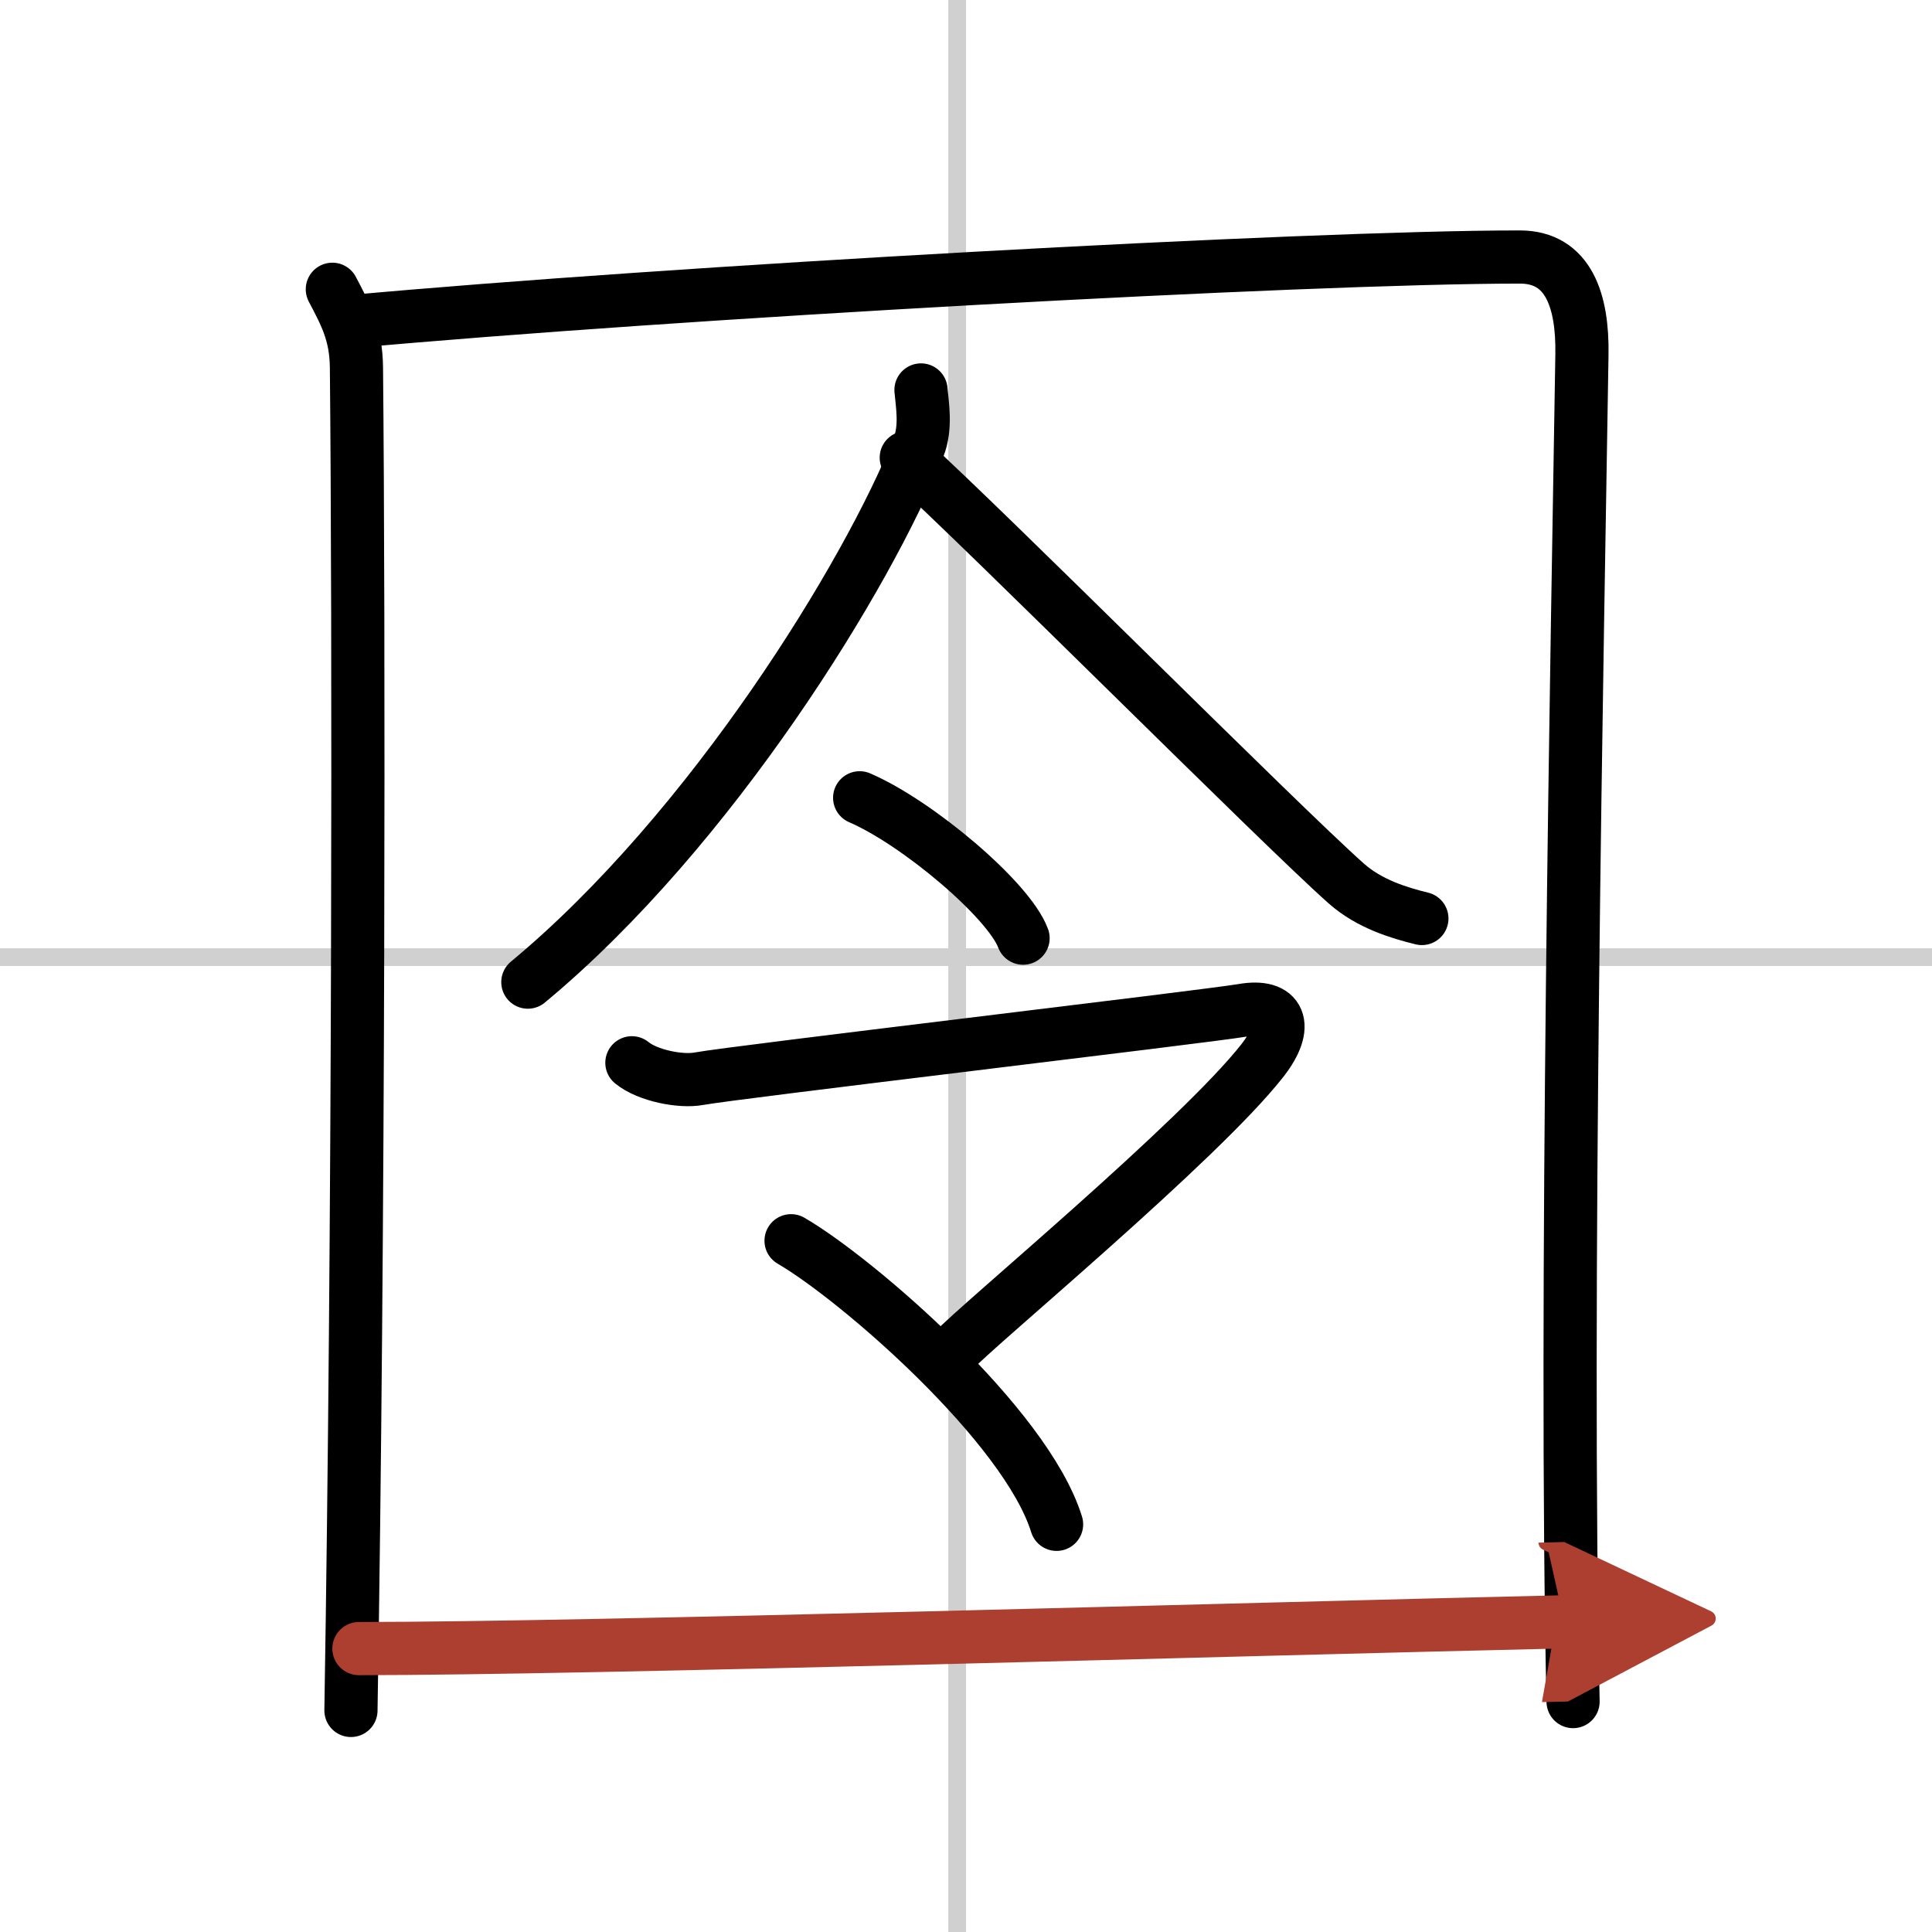
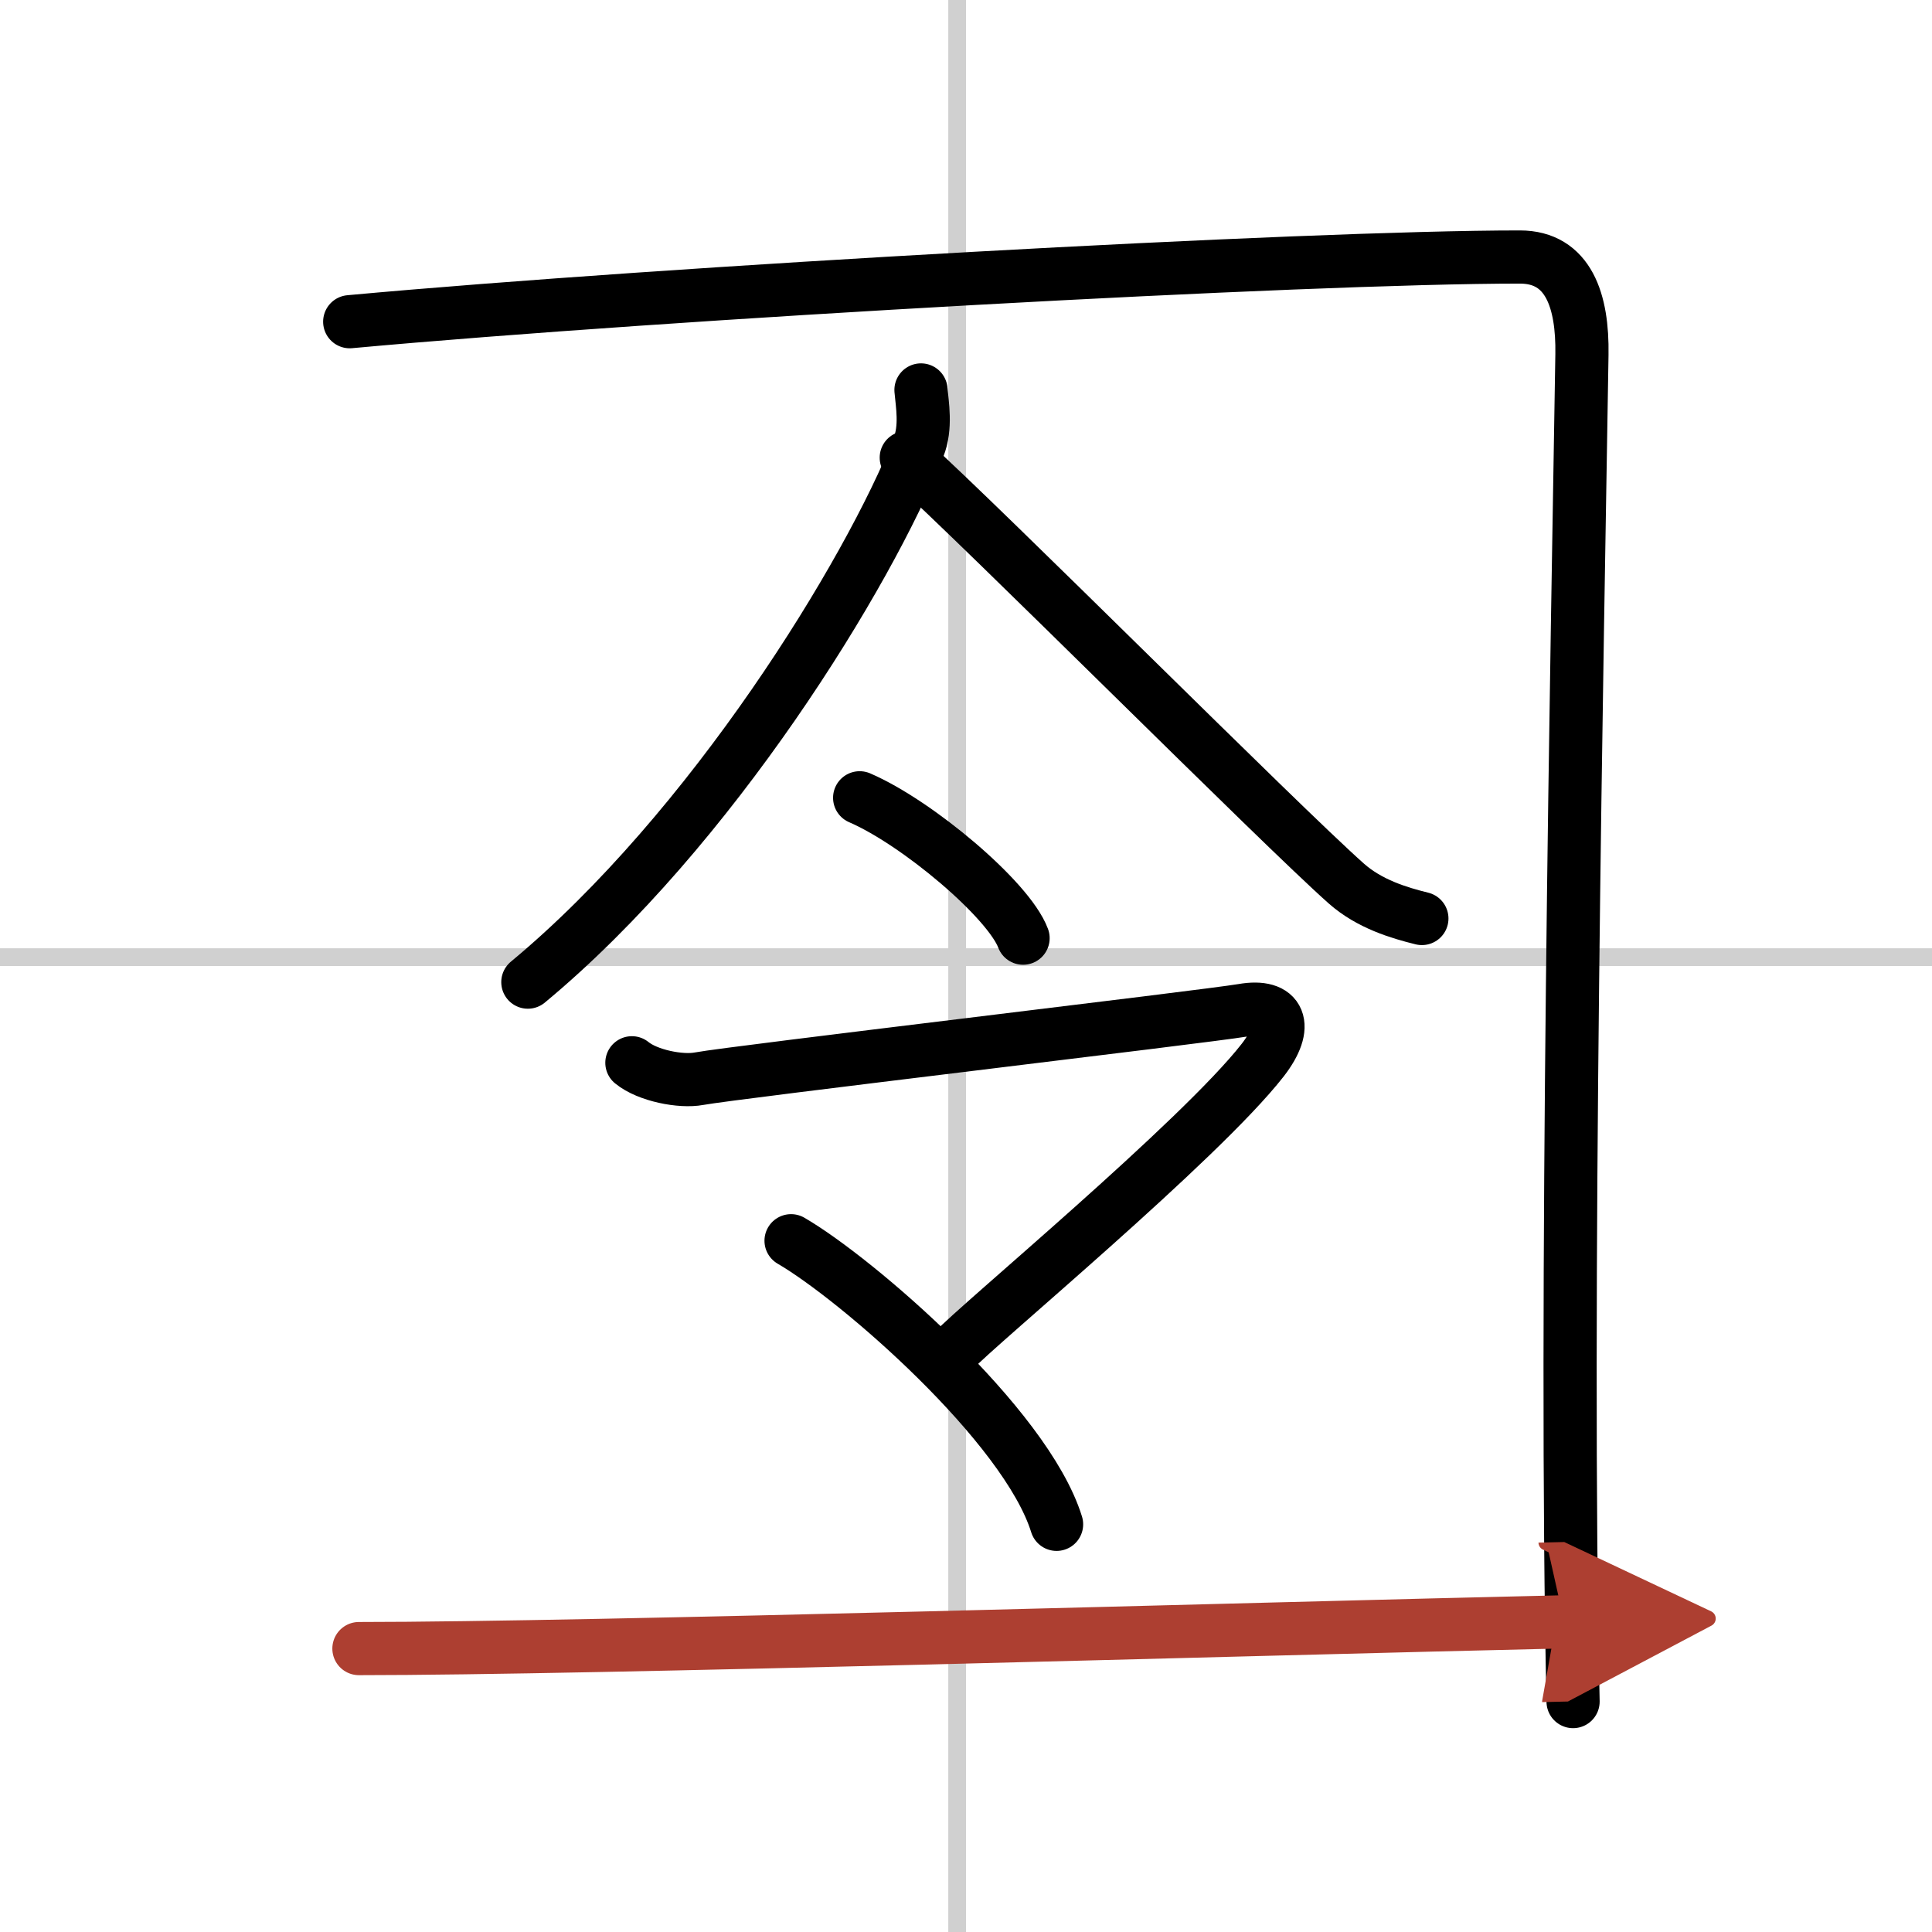
<svg xmlns="http://www.w3.org/2000/svg" width="400" height="400" viewBox="0 0 109 109">
  <defs>
    <marker id="a" markerWidth="4" orient="auto" refX="1" refY="5" viewBox="0 0 10 10">
      <polyline points="0 0 10 5 0 10 1 5" fill="#ad3f31" stroke="#ad3f31" />
    </marker>
  </defs>
  <g fill="none" stroke="#000" stroke-linecap="round" stroke-linejoin="round" stroke-width="3">
    <rect width="100%" height="100%" fill="#fff" stroke="#fff" />
    <line x1="54" x2="54" y2="109" stroke="#d0d0d0" stroke-width="1" />
    <line x2="109" y1="54" y2="54" stroke="#d0d0d0" stroke-width="1" />
-     <path d="M18.75,16.32c0.75,1.43,1.34,2.51,1.36,4.41C20.25,35,20.25,69.25,19.8,96.5" />
    <path d="m19.73 18.15c18.02-1.65 53.95-3.65 66.02-3.65 2.75 0 3.55 2.49 3.5 5.5-0.25 15.75-1 53.75-0.5 76" />
    <path d="m51.96 22c0.07 0.8 0.31 2.11-0.14 3.23-2.8 7.09-11.66 21.57-22.04 30.18" />
    <path d="m51.13 25.82c4.53 4.09 21 20.63 24.83 24.03 1.3 1.15 2.96 1.65 4.26 1.97" />
    <path d="m48.5 45.01c3.25 1.4 8.41 5.75 9.22 7.92" />
    <path d="m35.65 59.96c0.89 0.73 2.77 1.09 3.78 0.9 2-0.37 28.56-3.5 30.68-3.86 2.11-0.37 2.64 0.86 1.13 2.81-3.56 4.56-16.11 14.95-17.45 16.41" />
    <path d="m44.63 70c3.69 2.14 13.24 10.39 14.98 16" />
    <path d="m20.25 93.01c13.07 0 49.96-1.1 68-1.51" marker-end="url(#a)" stroke="#ad3f31" />
  </g>
</svg>